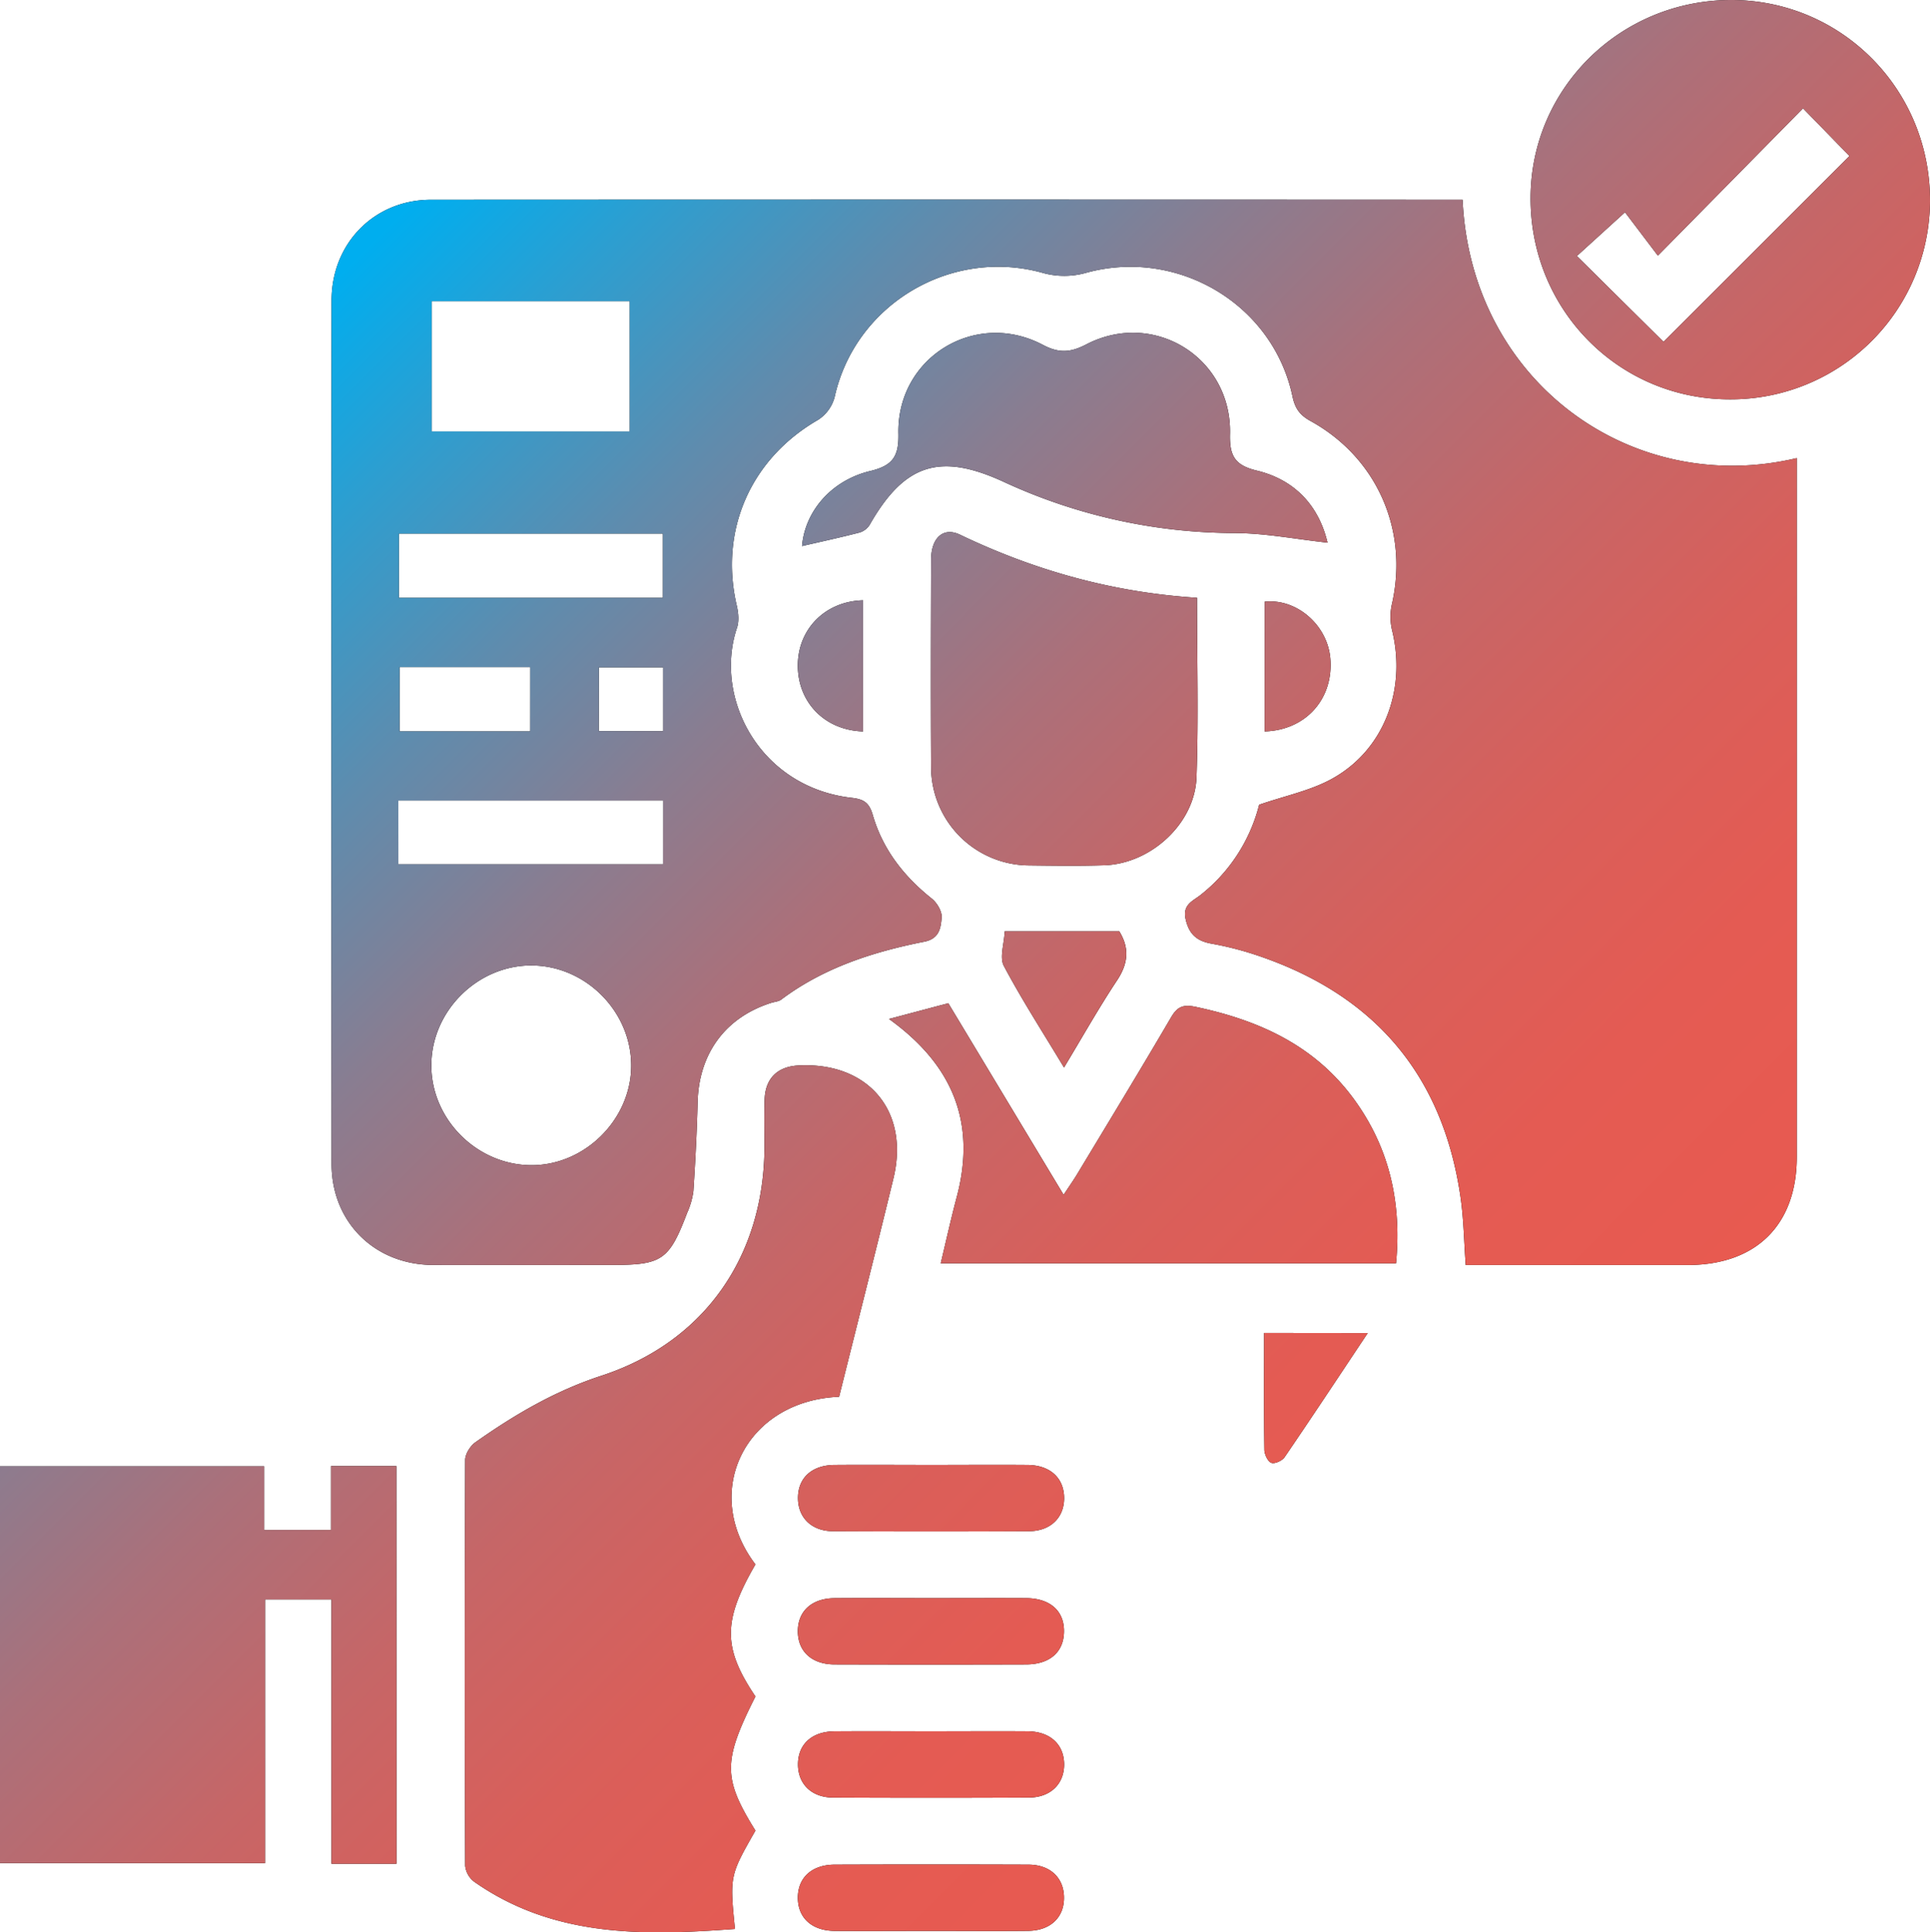
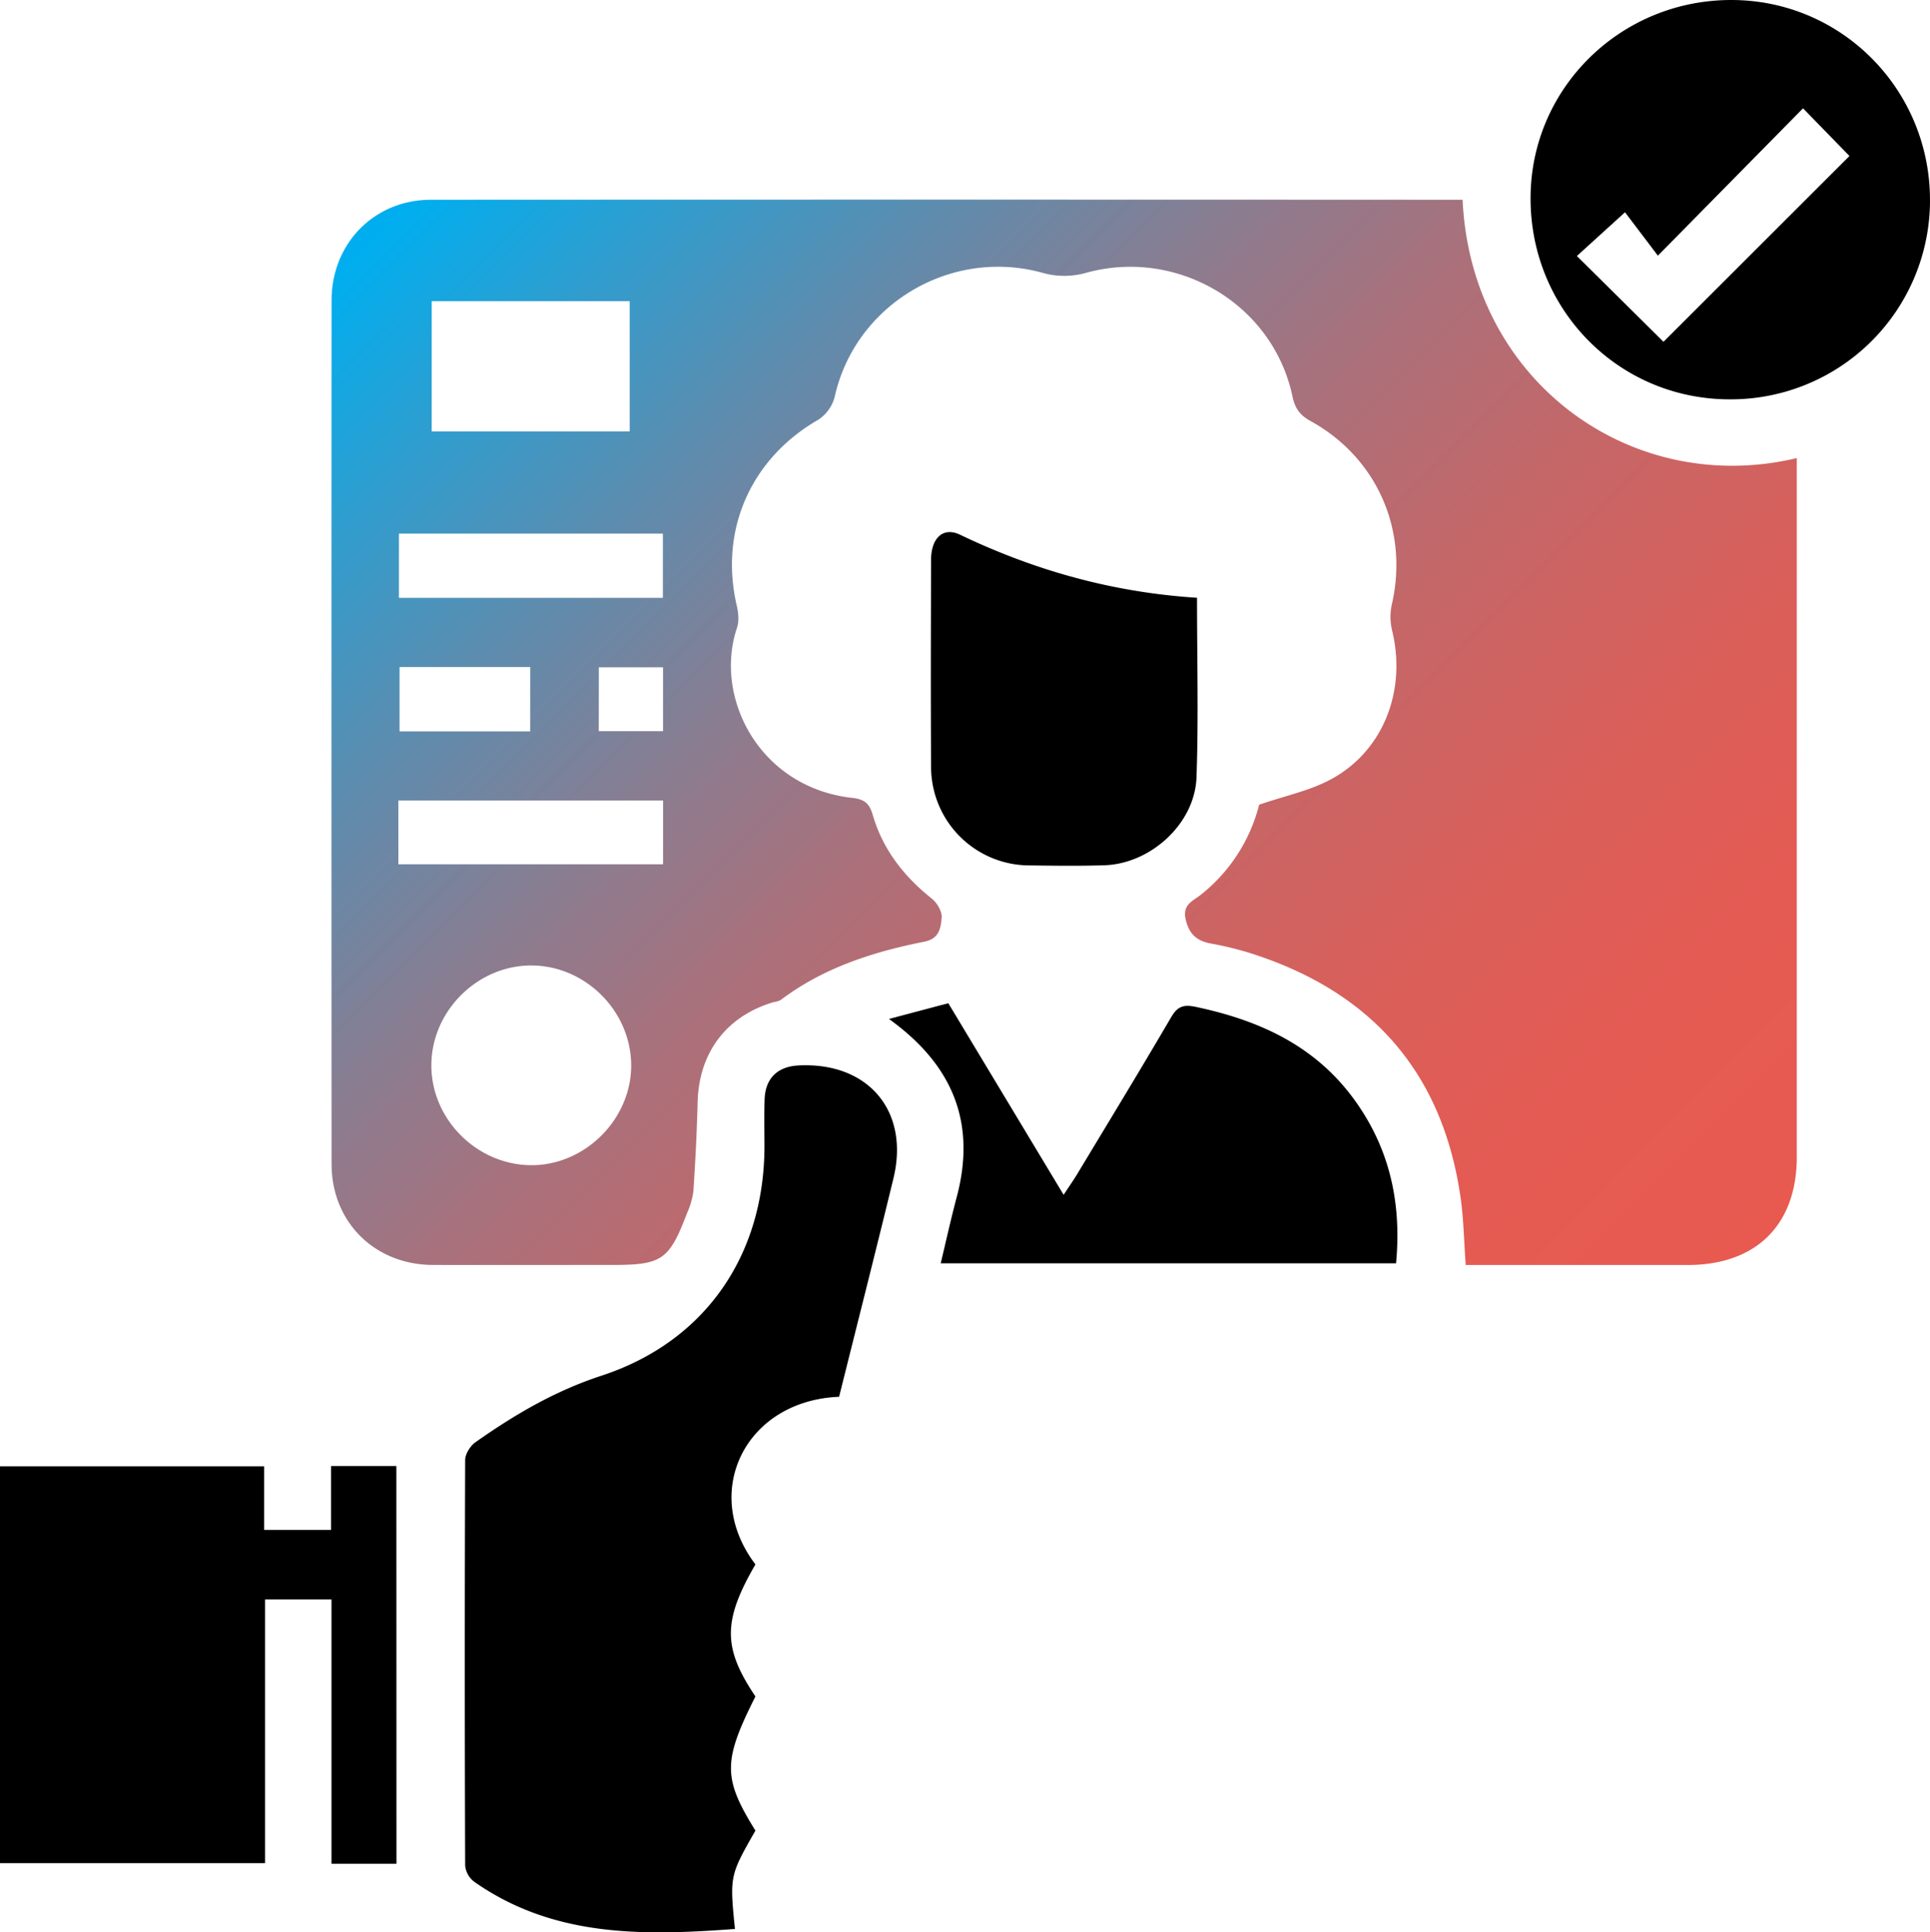
<svg xmlns="http://www.w3.org/2000/svg" viewBox="0 0 688 688.93">
  <defs>
    <linearGradient id="linear-gradient" x1="100.48" y1="109.43" x2="531.05" y2="540" gradientUnits="userSpaceOnUse">
      <stop offset=".01" stop-color="#00aeef" />
      <stop offset=".11" stop-color="#2d9ed0" />
      <stop offset=".23" stop-color="#5e8cae" />
      <stop offset=".35" stop-color="#897d91" />
      <stop offset=".47" stop-color="#ab707a" />
      <stop offset=".6" stop-color="#c66667" />
      <stop offset=".73" stop-color="#d95f5a" />
      <stop offset=".86" stop-color="#e45b53" />
      <stop offset="1" stop-color="#e85a50" />
    </linearGradient>
    <style>.cls-1{fill:url(#linear-gradient)}</style>
  </defs>
  <g id="Layer_2" data-name="Layer 2">
    <g id="Layer_1-2" data-name="Layer 1">
-       <path d="M521.38 71.22c3 64.91 60.33 106.11 119.13 92.11v249.18c0 24.18-14.47 38.5-38.85 38.51h-79.17c-.61-8.22-.71-16.31-1.86-24.25-6.45-44.6-31.86-73.13-74.45-86.79a114.43 114.43 0 0 0-14.36-3.54c-5.12-.93-7.94-3.3-9.16-8.69-1.18-5.19 2.47-6.45 5.2-8.58a59.58 59.58 0 0 0 21-32.26c9.3-3.21 18.19-5 25.79-9.16 18.58-10.15 26.76-31.63 21.63-52.85a20.82 20.82 0 0 1-.15-9.29c6.11-26.33-5.12-52.33-28.9-65.47-3.83-2.11-5.56-4.42-6.49-8.8-7-33.1-41.25-53.14-73.82-44a28.57 28.57 0 0 1-14.8.07c-32.82-9.4-67.25 10.93-74.6 44.18a13.86 13.86 0 0 1-5.89 8.1c-24 13.84-35.26 39.32-29 66.21.59 2.52.89 5.53.1 7.89-8.4 24.95 8 56.95 41 60.67 4.43.5 6.18 1.94 7.4 6.14 3.56 12.24 11.07 21.84 21 29.76 1.9 1.5 3.75 4.63 3.55 6.83-.32 3.55-.74 7.48-6.21 8.56-18.27 3.62-35.84 9.27-51 20.65-.92.69-2.31.76-3.48 1.13-16.38 5.16-25.85 18.08-26.3 35.39-.27 10.59-.81 21.18-1.51 31.75a27.78 27.78 0 0 1-2.24 7.79C238.52 449.32 236 451 218.15 451c-21.27 0-42.54.06-63.81 0-20.79-.08-36.13-15.28-36.14-36q-.08-153.93 0-307.87c0-20.4 15.26-35.9 35.44-35.91q181.42-.09 362.84 0Zm-331.95 273c-19.2 0-35.5 16.14-35.66 35.36s15.93 35.55 35.23 35.85 36.12-16.28 36-35.74c-.12-19.24-16.35-35.43-35.57-35.46Zm-35.54-190.4h70.58v-46.43h-70.58Zm-11.69 59.33h94.1v-22.89h-94.1Zm-.19 95h94.36v-22.73H142Zm47-70.33h-46.58v22.94H189Zm24.43 22.86h22.92v-22.76h-22.89Z" />
      <path d="M299.12 498c-33.32 1.34-49.49 33.85-29.83 59.77-11.66 20.13-11.66 29.74 0 47.08-11.62 23.07-11.62 29.13 0 47.83-9.14 16-9.19 16.21-7.3 35.06-32.49 2.43-64.64 3.07-93-16.87a8.24 8.24 0 0 1-3.17-5.72q-.26-72.28 0-144.58c0-2.16 1.82-5.06 3.67-6.36 13.92-9.82 28.33-18.3 44.87-23.71 36.83-12.06 57.94-42.62 58.15-81.38 0-5.68-.13-11.37.05-17.05.23-7.54 4.52-11.78 12-12.19 24.86-1.33 39.76 16.19 33.93 40.24-6.32 26.04-12.93 52.02-19.37 77.88ZM141.33 664.5h-23.16v-94.23H94.49v94H0V522.78h94.17v22.71H118v-22.8h23.3ZM688 71.57a71 71 0 0 1-71.39 70.81c-39.6 0-71.17-32-71-71.95.14-39.09 32.2-70.55 71.76-70.43 39.22.12 70.72 32 70.63 71.57Zm-95 50.29 66.3-66.24-16.56-17L591 91.15l-11.72-15.47-17.16 15.6ZM335.34 450.42c1.89-7.87 3.62-15.75 5.69-23.55 7-26.29-1.1-47-24.13-63.57l21.15-5.62L379.16 426c2-3.07 3.51-5.19 4.85-7.41 11.21-18.61 22.52-37.17 33.49-55.93 2.28-3.88 4.41-4.59 8.77-3.67 22.41 4.74 42.22 13.64 56.24 32.72 12.75 17.37 17.2 36.89 15.15 58.71ZM426.71 213.13c0 22 .56 43-.18 63.92C426 293.6 410.24 308 393.6 308.5c-8.89.28-17.79.16-26.69.05a35.13 35.13 0 0 1-35-34.85c-.15-24.71-.08-49.42 0-74.13 0-7.75 4.3-11.81 10.31-8.93 26.53 12.71 54.31 20.56 84.49 22.49Z" />
-       <path d="M473.24 193.48c-11.3-1.23-22.19-3.38-33.09-3.42a196.76 196.76 0 0 1-82.43-18.3C335 161.31 322.38 165.4 310 187.15a6.5 6.5 0 0 1-3.65 2.74c-6.81 1.76-13.7 3.25-20.45 4.81 1-12.15 10.19-23.36 24.31-26.76 8.08-1.94 10.22-5.26 10.05-13.36-.57-27.16 27.45-44.32 51.5-31.63 5.8 3.06 9.83 2.76 15.48-.17 24.13-12.51 51.92 4.79 51.23 32-.19 7.79 1.75 11.11 9.53 13 13.85 3.33 22.2 12.82 25.24 25.7ZM332.21 522.31c11.38 0 22.76-.09 34.13 0 8.12.08 13.06 4.77 13 12-.09 6.88-4.92 11.58-12.57 11.62q-34.86.18-69.74 0c-7.64 0-12.47-4.73-12.57-11.62-.11-7.23 4.8-11.91 12.93-12 11.61-.09 23.2 0 34.82 0ZM332.39 569.79c11.12 0 22.25-.06 33.38 0 8.69.06 13.73 4.68 13.52 12.16-.19 7.13-5.12 11.45-13.48 11.48q-34.12.1-68.26 0c-8.17 0-13.13-4.65-13.14-11.81s4.93-11.75 13.1-11.82c11.63-.09 23.25-.01 34.88-.01ZM332.21 617.27c11.38 0 22.76-.08 34.13 0 8.12.08 13.06 4.77 13 12-.09 6.88-4.92 11.59-12.57 11.63q-34.86.17-69.74 0c-7.64 0-12.47-4.74-12.57-11.62-.1-7.23 4.8-11.91 12.93-12 11.61-.09 23.2-.01 34.82-.01ZM331.65 688.44c-11.38 0-22.75.08-34.13 0-8.16-.08-13.11-4.68-13.11-11.84s5-11.76 13.14-11.79q34.5-.12 69 0c7.72 0 12.56 4.57 12.74 11.43.2 7.23-4.72 12.08-12.77 12.18-11.62.12-23.25.01-34.87.02ZM358.14 332.05H399c3.65 5.91 3.24 11.42-.79 17.48-6.48 9.77-12.23 20-18.91 31.08-7.63-12.69-15.08-24.21-21.48-36.28-1.58-3.08.18-7.92.32-12.28ZM487.56 475.29c-10.22 15.34-19.82 29.87-29.63 44.25-.88 1.28-3.54 2.48-4.76 2s-2.42-3-2.45-4.6c-.19-13.74-.1-27.49-.1-41.69ZM307.65 260.78c-13.71-.42-23.38-10.46-23.25-23.76.12-12.84 9.84-22.65 23.25-23ZM450.82 260.78v-46.25c11.43-1.25 22.44 8.38 23.42 20.28 1.18 14.3-8.69 25.53-23.42 25.97Z" />
      <path class="cls-1" d="M521.38 71.22c3 64.91 60.33 106.11 119.13 92.11v249.18c0 24.18-14.47 38.5-38.85 38.51h-79.17c-.61-8.22-.71-16.31-1.86-24.25-6.45-44.6-31.86-73.13-74.45-86.79a114.43 114.43 0 0 0-14.36-3.54c-5.12-.93-7.94-3.3-9.16-8.69-1.18-5.19 2.47-6.45 5.2-8.58a59.58 59.58 0 0 0 21-32.26c9.3-3.21 18.19-5 25.79-9.16 18.58-10.15 26.76-31.63 21.63-52.85a20.82 20.82 0 0 1-.15-9.29c6.11-26.33-5.12-52.33-28.9-65.47-3.83-2.11-5.56-4.42-6.49-8.8-7-33.1-41.25-53.14-73.82-44a28.57 28.57 0 0 1-14.8.07c-32.82-9.4-67.25 10.93-74.6 44.18a13.86 13.86 0 0 1-5.89 8.1c-24 13.84-35.26 39.32-29 66.21.59 2.52.89 5.53.1 7.89-8.4 24.95 8 56.95 41 60.67 4.43.5 6.18 1.94 7.4 6.14 3.56 12.24 11.07 21.84 21 29.76 1.9 1.5 3.75 4.63 3.55 6.83-.32 3.55-.74 7.48-6.21 8.56-18.27 3.62-35.84 9.27-51 20.65-.92.69-2.31.76-3.48 1.13-16.38 5.16-25.85 18.08-26.3 35.39-.27 10.59-.81 21.18-1.51 31.75a27.78 27.78 0 0 1-2.24 7.79C238.52 449.32 236 451 218.15 451c-21.27 0-42.54.06-63.81 0-20.79-.08-36.13-15.28-36.14-36q-.08-153.93 0-307.87c0-20.4 15.26-35.9 35.44-35.91q181.42-.09 362.84 0Zm-331.95 273c-19.2 0-35.5 16.14-35.66 35.36s15.93 35.55 35.23 35.85 36.12-16.28 36-35.74c-.12-19.24-16.35-35.43-35.57-35.46Zm-35.54-190.4h70.58v-46.43h-70.58Zm-11.69 59.33h94.1v-22.89h-94.1Zm-.19 95h94.36v-22.73H142Zm47-70.33h-46.58v22.94H189Zm24.43 22.86h22.92v-22.76h-22.89Z" />
-       <path class="cls-1" d="M299.12 498c-33.32 1.34-49.49 33.85-29.83 59.77-11.66 20.13-11.66 29.74 0 47.08-11.62 23.07-11.62 29.13 0 47.83-9.14 16-9.19 16.21-7.3 35.06-32.49 2.43-64.64 3.07-93-16.87a8.24 8.24 0 0 1-3.17-5.72q-.26-72.28 0-144.58c0-2.16 1.82-5.06 3.67-6.36 13.92-9.82 28.33-18.3 44.87-23.71 36.83-12.06 57.94-42.62 58.15-81.38 0-5.68-.13-11.37.05-17.05.23-7.54 4.52-11.78 12-12.19 24.86-1.33 39.76 16.19 33.93 40.24-6.32 26.04-12.93 52.02-19.37 77.88ZM141.33 664.5h-23.16v-94.23H94.49v94H0V522.78h94.17v22.71H118v-22.8h23.3ZM688 71.57a71 71 0 0 1-71.39 70.81c-39.6 0-71.17-32-71-71.95.14-39.09 32.2-70.55 71.76-70.43 39.22.12 70.72 32 70.63 71.57Zm-95 50.29 66.3-66.24-16.56-17L591 91.15l-11.72-15.47-17.16 15.6ZM335.34 450.42c1.89-7.87 3.62-15.75 5.69-23.55 7-26.29-1.1-47-24.13-63.57l21.15-5.62L379.16 426c2-3.07 3.51-5.19 4.85-7.41 11.21-18.61 22.52-37.17 33.49-55.93 2.28-3.88 4.41-4.59 8.77-3.67 22.41 4.74 42.22 13.64 56.24 32.72 12.75 17.37 17.2 36.89 15.15 58.71ZM426.71 213.13c0 22 .56 43-.18 63.92C426 293.6 410.24 308 393.6 308.5c-8.89.28-17.79.16-26.69.05a35.13 35.13 0 0 1-35-34.85c-.15-24.71-.08-49.42 0-74.13 0-7.75 4.3-11.81 10.31-8.93 26.53 12.71 54.31 20.56 84.49 22.49Z" />
-       <path class="cls-1" d="M473.24 193.48c-11.3-1.23-22.19-3.38-33.09-3.42a196.76 196.76 0 0 1-82.43-18.3C335 161.31 322.38 165.4 310 187.15a6.5 6.5 0 0 1-3.65 2.74c-6.81 1.76-13.7 3.25-20.45 4.81 1-12.15 10.19-23.36 24.31-26.76 8.08-1.94 10.22-5.26 10.05-13.36-.57-27.16 27.45-44.32 51.5-31.63 5.8 3.06 9.83 2.76 15.48-.17 24.13-12.51 51.92 4.79 51.23 32-.19 7.79 1.75 11.11 9.53 13 13.85 3.33 22.2 12.82 25.24 25.7ZM332.21 522.31c11.38 0 22.76-.09 34.13 0 8.12.08 13.06 4.77 13 12-.09 6.88-4.92 11.58-12.57 11.62q-34.86.18-69.74 0c-7.64 0-12.47-4.73-12.57-11.62-.11-7.23 4.8-11.91 12.93-12 11.61-.09 23.2 0 34.82 0ZM332.39 569.79c11.12 0 22.25-.06 33.38 0 8.69.06 13.73 4.68 13.52 12.16-.19 7.13-5.12 11.45-13.48 11.48q-34.12.1-68.26 0c-8.17 0-13.13-4.65-13.14-11.81s4.93-11.75 13.1-11.82c11.63-.09 23.25-.01 34.88-.01ZM332.21 617.27c11.38 0 22.76-.08 34.13 0 8.12.08 13.06 4.77 13 12-.09 6.88-4.92 11.59-12.57 11.63q-34.86.17-69.74 0c-7.64 0-12.47-4.74-12.57-11.62-.1-7.23 4.8-11.91 12.93-12 11.61-.09 23.2-.01 34.82-.01ZM331.65 688.44c-11.38 0-22.75.08-34.13 0-8.16-.08-13.11-4.68-13.11-11.84s5-11.76 13.14-11.79q34.5-.12 69 0c7.72 0 12.56 4.57 12.74 11.43.2 7.23-4.72 12.08-12.77 12.18-11.62.12-23.25.01-34.87.02ZM358.14 332.05H399c3.65 5.91 3.24 11.42-.79 17.48-6.48 9.77-12.23 20-18.91 31.08-7.63-12.69-15.08-24.21-21.48-36.28-1.58-3.08.18-7.92.32-12.28ZM487.56 475.29c-10.22 15.34-19.82 29.87-29.63 44.25-.88 1.28-3.54 2.48-4.76 2s-2.42-3-2.45-4.6c-.19-13.74-.1-27.49-.1-41.69ZM307.65 260.78c-13.71-.42-23.38-10.46-23.25-23.76.12-12.84 9.84-22.65 23.25-23ZM450.82 260.78v-46.25c11.43-1.25 22.44 8.38 23.42 20.28 1.18 14.3-8.69 25.53-23.42 25.97Z" />
    </g>
  </g>
</svg>